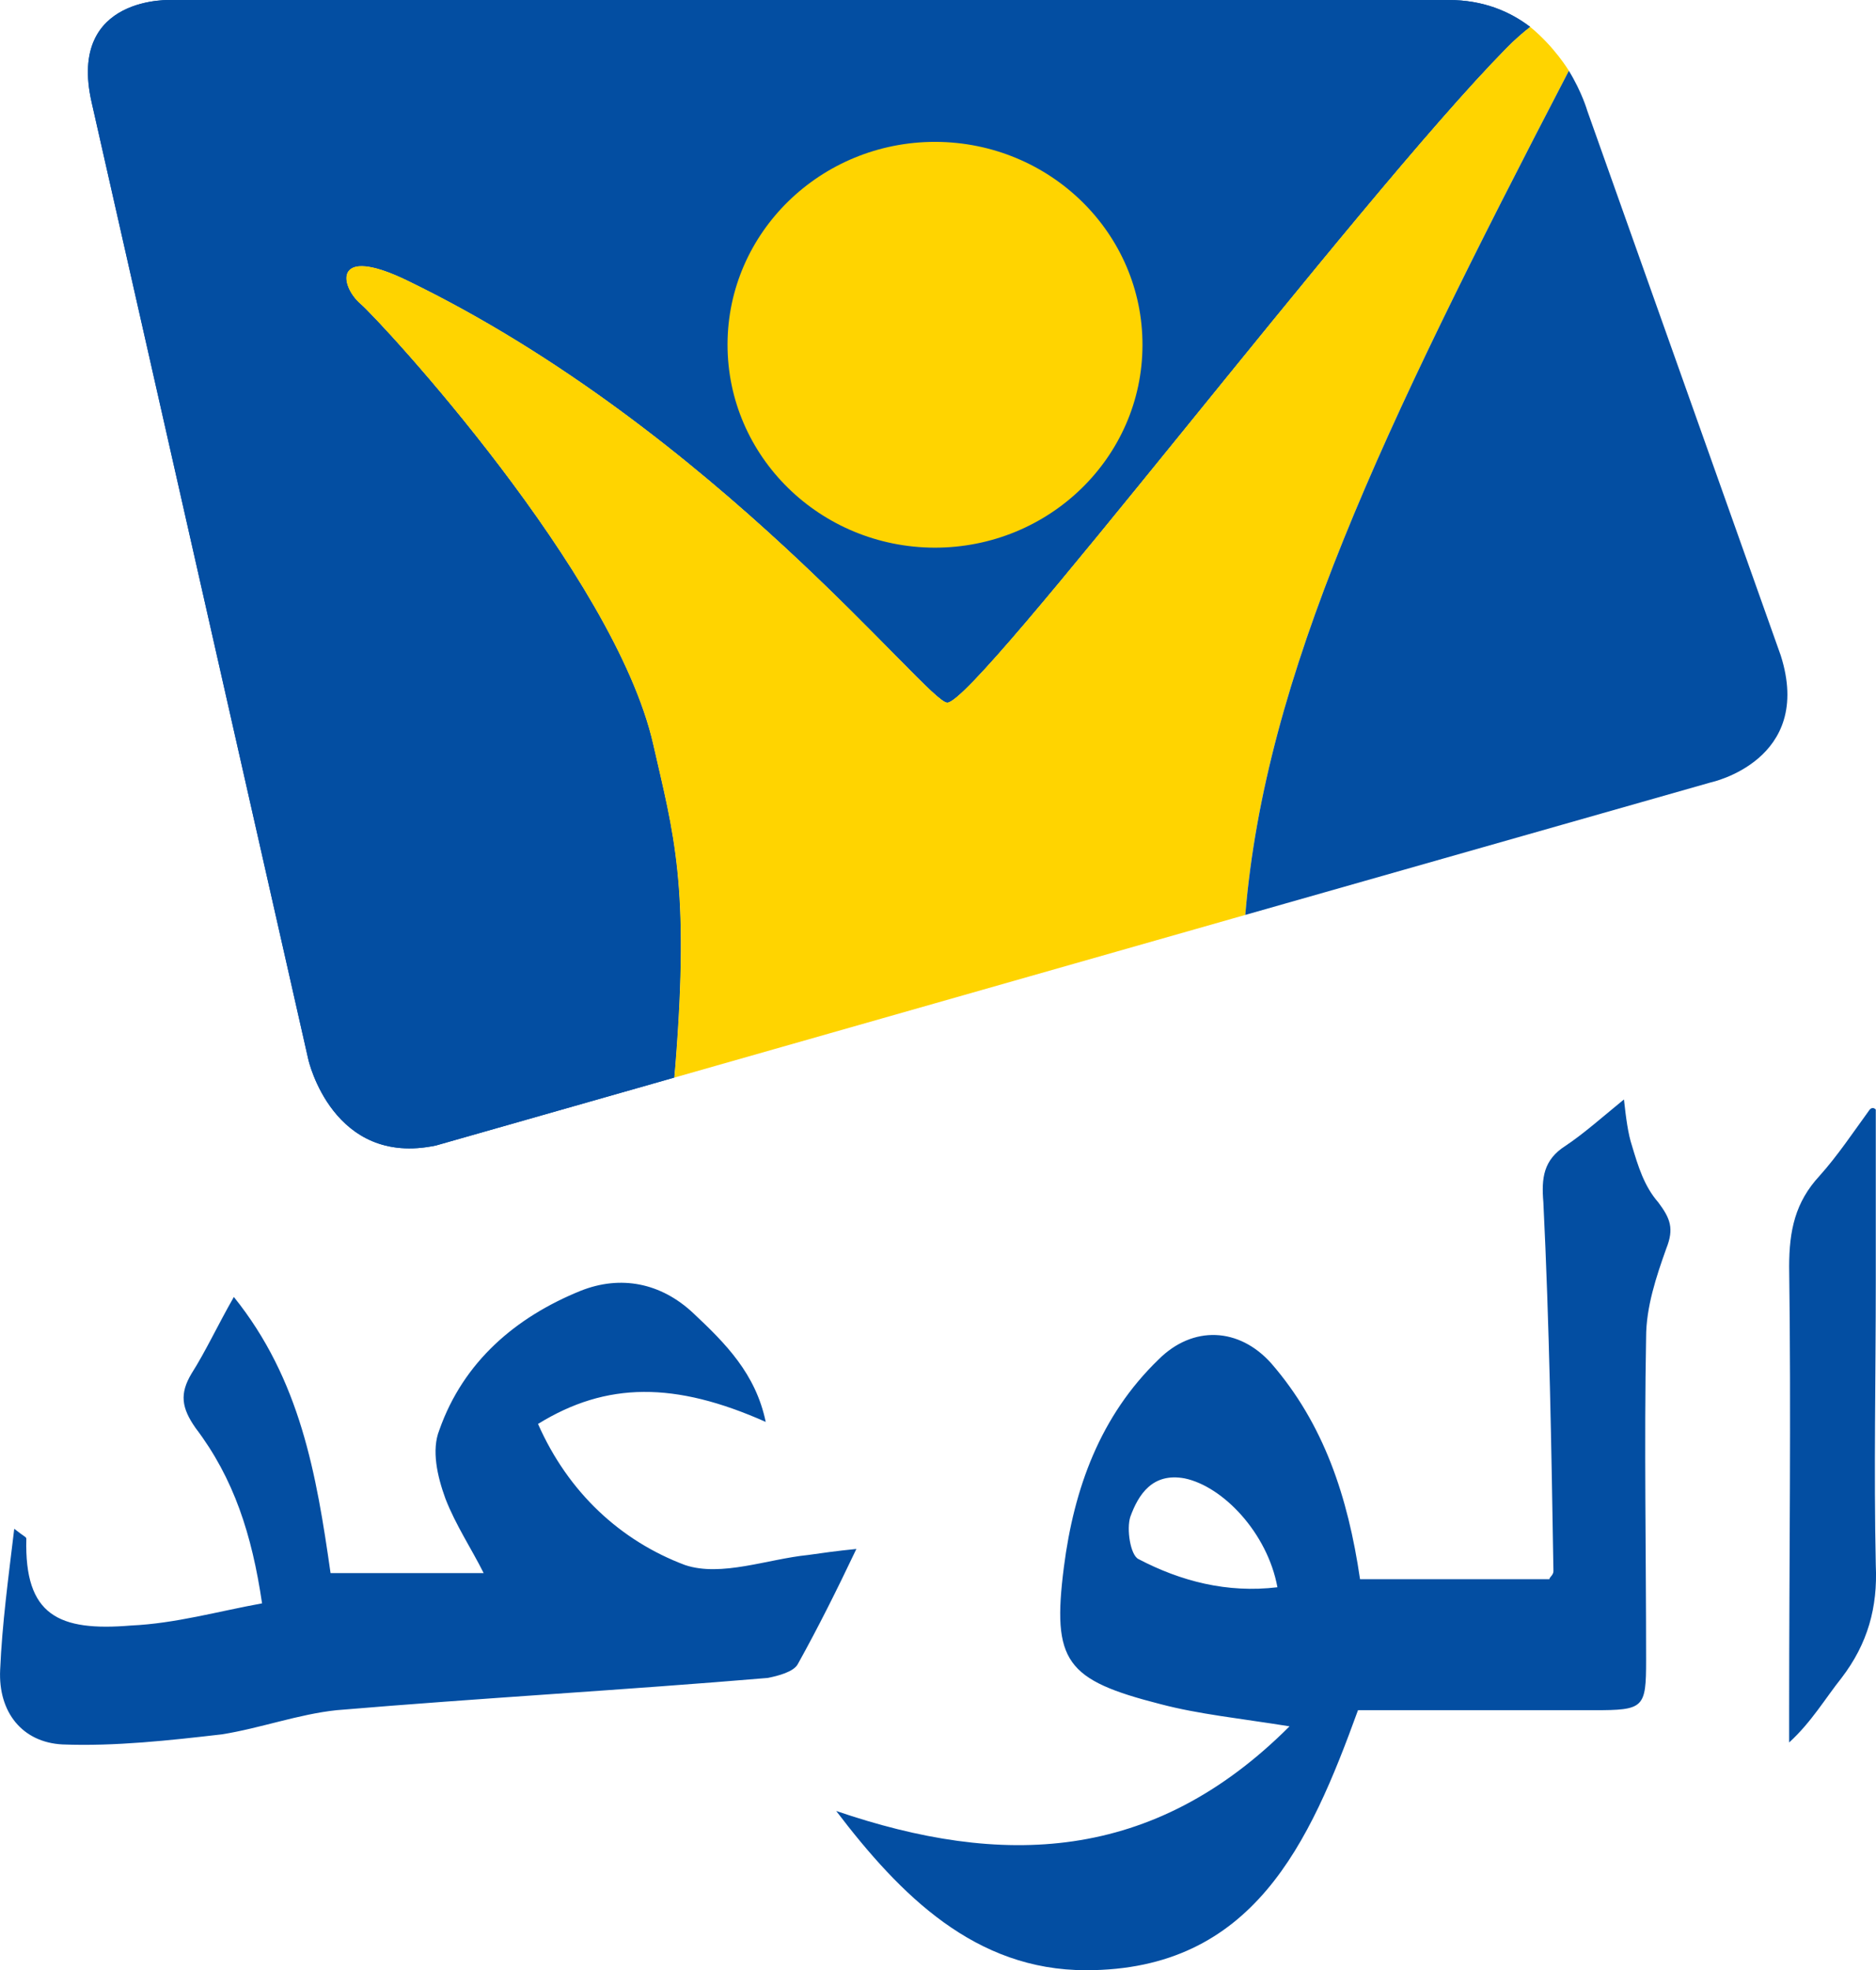
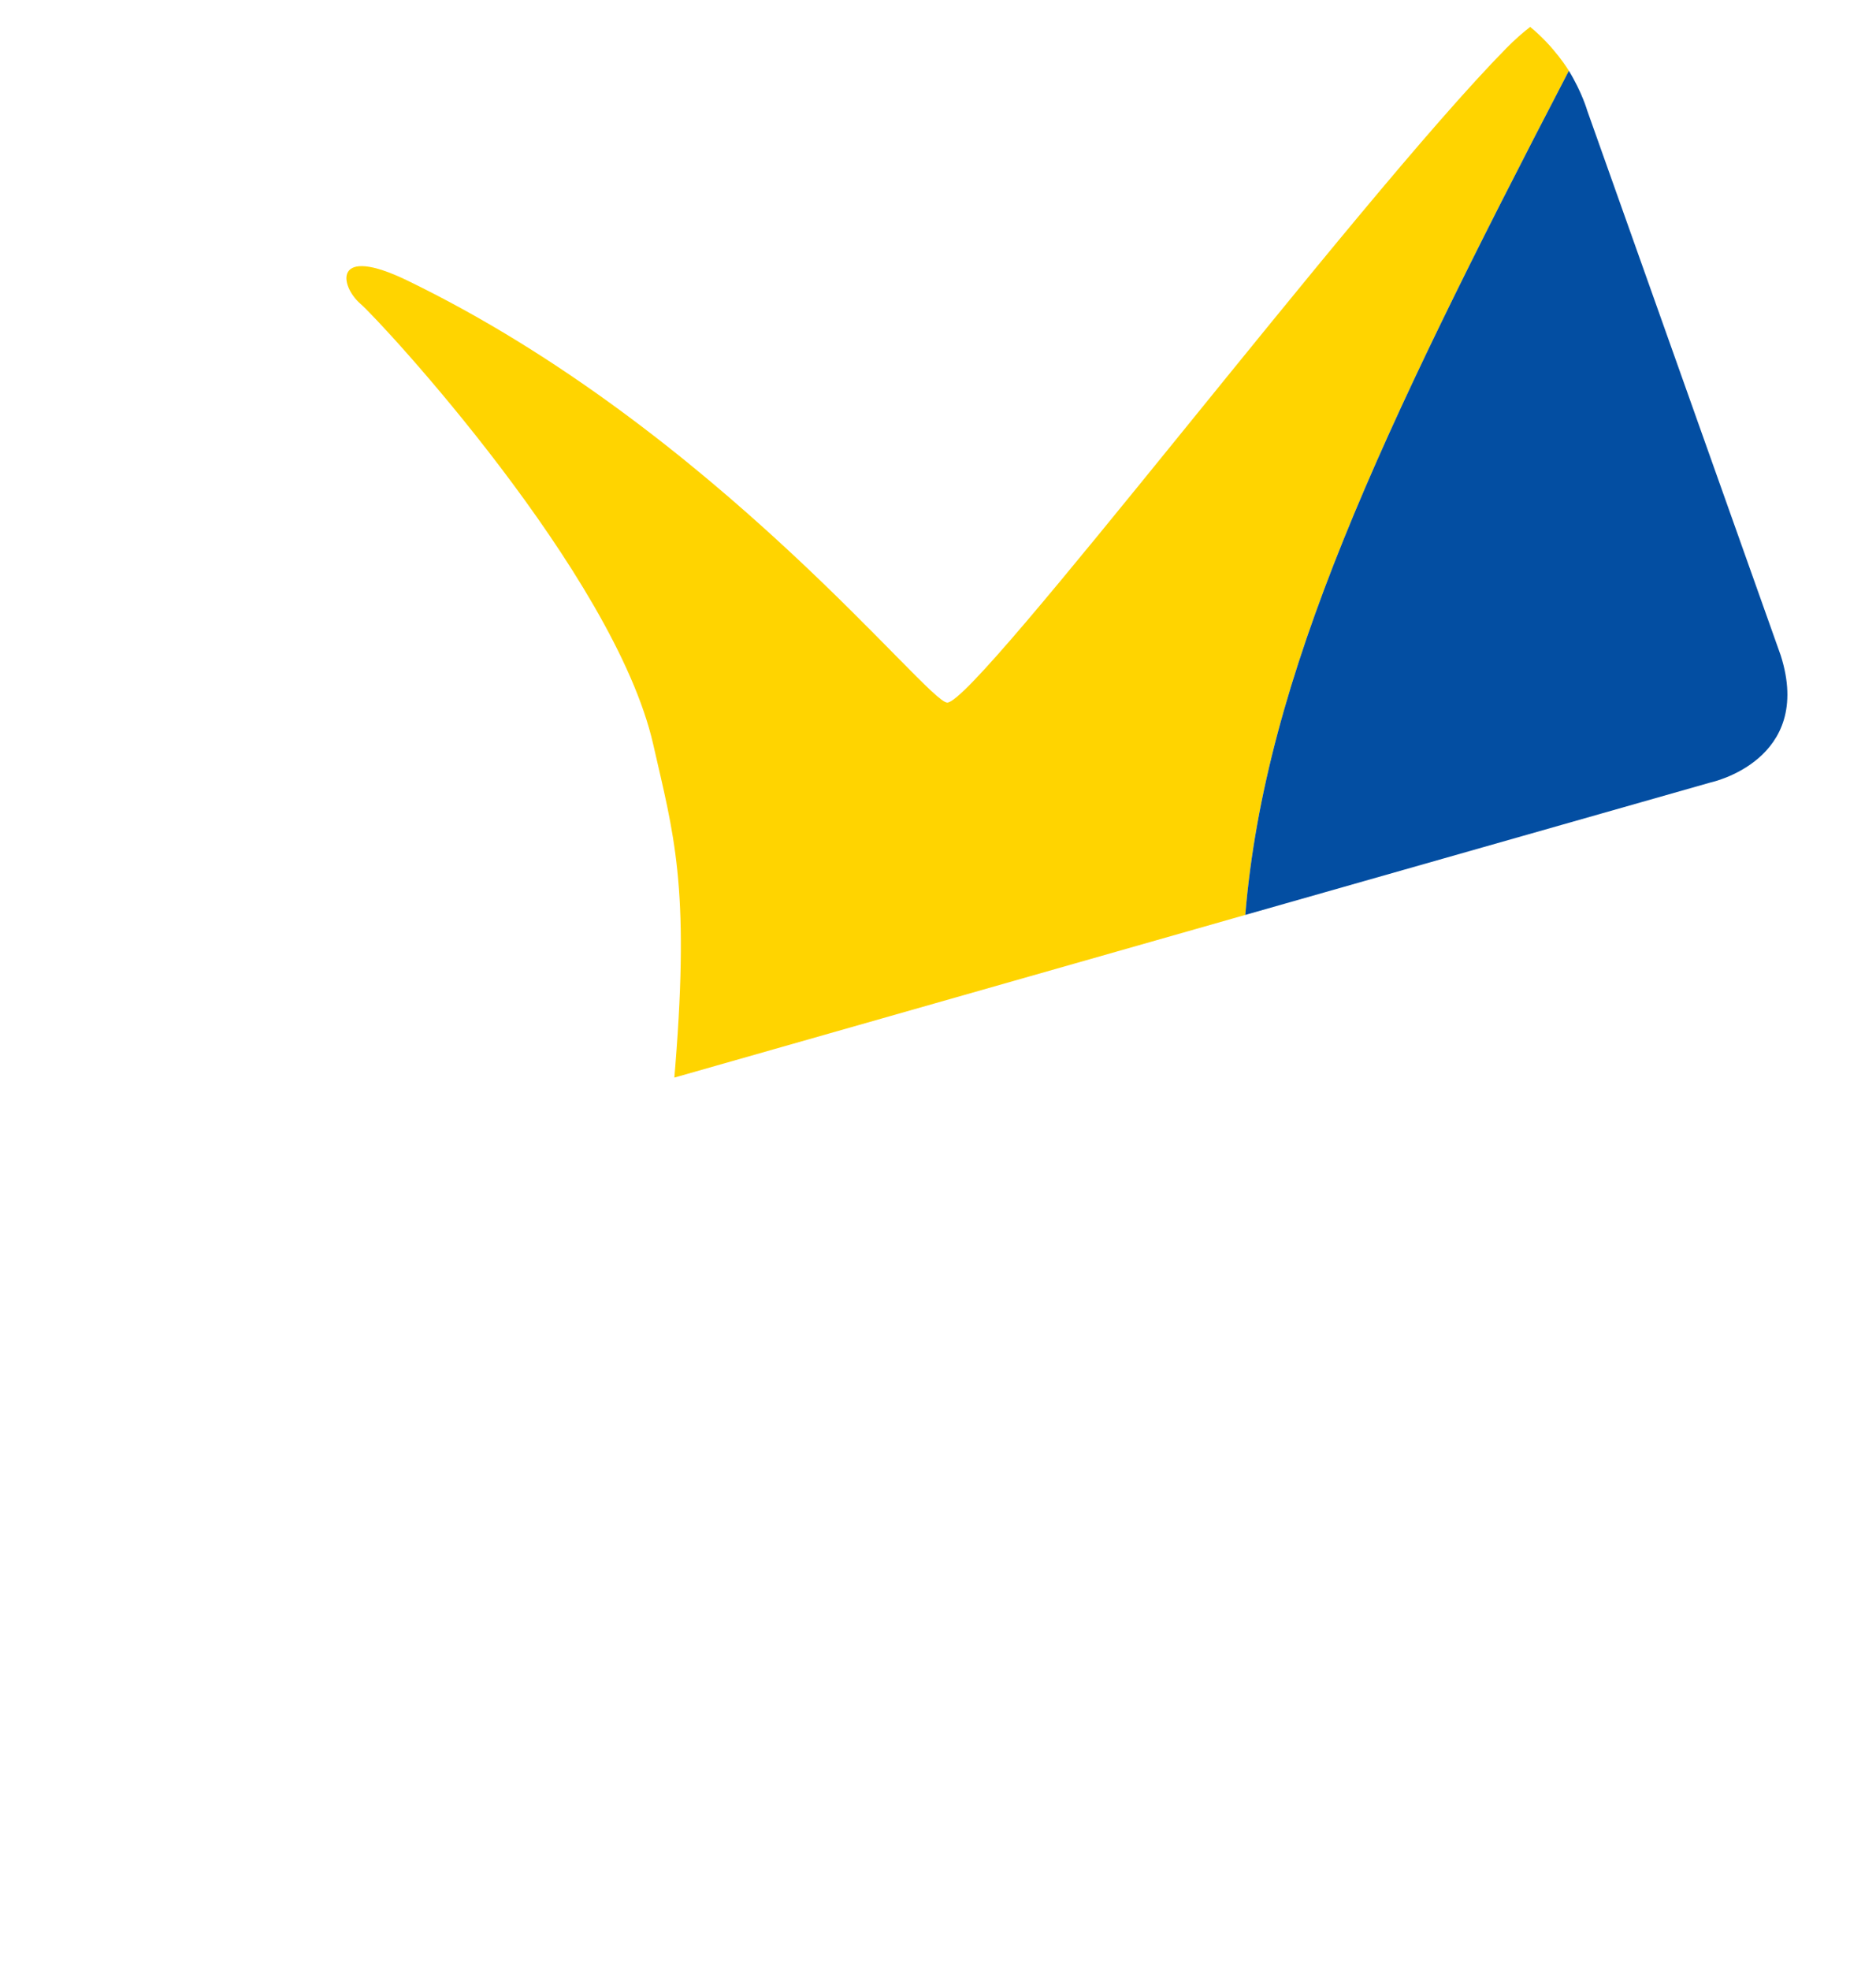
<svg xmlns="http://www.w3.org/2000/svg" width="440" height="461.85" version="1.1" viewBox="0 0 116.41 122.2">
  <g transform="translate(-65.926 -103.49)">
-     <path d="m160.88 105.16c-1.26-0.96-2.91-1.67-5.06-1.67h-79.198s-6.529-0.35-5.017 6.33l13.452 59.4s1.512 6.68 7.925 5.32l14.778-4.21 0.07-0.73c0.9-11.24-0.11-14.39-1.37-19.93-2.4-10.58-16.884-26.23-18.185-27.35-1.265-1.1-1.723-3.68 2.924-1.43 19.161 9.28 32.281 26.22 33.511 26.18 1.89-0.05 25.33-31.08 34.68-40.58 0.52-0.53 1.02-0.97 1.49-1.33" fill="#034ea2" />
-     <path d="m106.46 149.67c-2.4-10.58-16.884-26.23-18.184-27.35-1.264-1.1-1.722-3.68 2.923-1.43 19.161 9.28 32.281 26.22 33.511 26.18 1.89-0.05 25.33-31.08 34.68-40.58 0.52-0.53 1.02-0.97 1.49-1.33-1.26-0.96-2.91-1.67-5.06-1.67h-79.197s-6.529-0.35-5.019 6.33l13.455 59.4s1.511 6.68 7.924 5.32l14.777-4.21 0.07-0.73c0.9-11.24-0.11-14.39-1.37-19.93" fill="#034ea2" />
    <path d="m163.28 107.88c-11.73 22.56-18.84 37.48-20.08 52.36l-35.43 10.09 0.06-0.73c0.9-11.24-0.11-14.39-1.37-19.93-2.4-10.58-16.883-26.23-18.185-27.35-1.264-1.1-1.722-3.68 2.925-1.43 19.16 9.28 32.28 26.22 33.51 26.18 1.89-0.05 25.33-31.08 34.68-40.58 0.52-0.53 1.02-0.97 1.49-1.33 1.51 1.23 2.4 2.72 2.4 2.72" fill="#ffd400" />
-     <path d="m123.97 112.29c7.11 0.02 12.87 5.66 12.85 12.61-0.01 6.95-5.79 12.57-12.9 12.56-7.11-0.02-12.86-5.66-12.85-12.61 0.01-6.94 5.79-12.57 12.9-12.56" fill="#ffd400" />
    <g fill="#034ea2">
      <path d="m164.42 110.35s-0.32-1.13-1.14-2.47c-11.73 22.56-18.84 37.48-20.08 52.36l28.89-8.22s6.41-1.36 4.34-7.87z" />
    </g>
  </g>
-   <path d="m51.889 112.33c10.252 3.501 19.629 3.251 28.131-5.251-3.126-0.5-5.626-0.75-8.002-1.375-5.876-1.5-6.751-2.626-6.001-8.502 0.625-4.876 2.25-9.377 5.876-12.878 2.125-2.125 5.001-2 7.001 0.25 3.251 3.751 4.751 8.252 5.501 13.378h11.752c0-0.125 0.25-0.25 0.25-0.5-0.125-7.627-0.25-15.253-0.625-22.88-0.125-1.5 0-2.626 1.375-3.501 1.125-0.75 2.25-1.75 3.626-2.876 0.125 1.125 0.25 2.125 0.5 2.876 0.375 1.25 0.75 2.501 1.625 3.501 0.75 1 1 1.625 0.5 2.876-0.625 1.75-1.25 3.626-1.25 5.501-0.125 6.626 0 13.378 0 20.004 0 3.001-0.125 3.126-3.251 3.126h-14.628c-3.001 8.252-6.501 16.128-16.878 16.128-6.876 0-11.502-4.626-15.503-9.877zm27.38-13.878c-0.625-3.376-3.376-6.251-5.751-6.751-2-0.375-2.876 1-3.376 2.376-0.25 0.75 0 2.376 0.5 2.626 2.626 1.375 5.501 2.125 8.627 1.75zm-45.884-10.127c1.875 4.251 5.126 7.252 9.127 8.752 2.251 0.75 5.126-0.375 7.627-0.625 0.875-0.125 1.75-0.25 3.001-0.375-1.25 2.626-2.376 4.876-3.626 7.126-0.25 0.5-1.25 0.75-1.875 0.875-8.877 0.75-17.879 1.25-26.755 2-2.376 0.25-4.751 1.125-7.126 1.5-3.251 0.375-6.626 0.75-9.877 0.625-2.501-0.125-4.001-2-3.876-4.626 0.125-2.876 0.5-5.626 0.875-8.752 0.625 0.5 0.75 0.5 0.75 0.625-0.125 4.751 2 5.751 6.501 5.376 2.751-0.125 5.376-0.875 8.127-1.375-0.625-4.251-1.75-7.752-4.126-10.877-0.875-1.25-1-2.125-0.25-3.376 0.875-1.375 1.625-3.001 2.626-4.751 4.126 5.126 5.126 11.002 6.001 17.128h9.502c-0.75-1.5-1.75-3.001-2.376-4.626-0.5-1.375-0.875-3.001-0.375-4.251 1.5-4.251 4.751-7.001 8.752-8.627 2.501-1 5.001-0.5 7.001 1.375 2 1.875 3.876 3.751 4.501 6.751-5.626-2.501-9.877-2.501-14.128 0.125zm83.016-19.504v10.627c0 5.876-0.125 11.752 0 17.629 0.125 2.626-0.5 4.876-2.125 7.001-1 1.25-1.875 2.751-3.251 4.001v-2.125c0-9.127 0.125-18.254 0-27.381 0-2.25 0.375-4.001 1.875-5.626 1.125-1.25 2.125-2.751 3.126-4.126 0.125-0.125 0.25-0.125 0.375 0z" fill="#034ea2" fill-rule="evenodd" stroke-width="1.25" />
</svg>